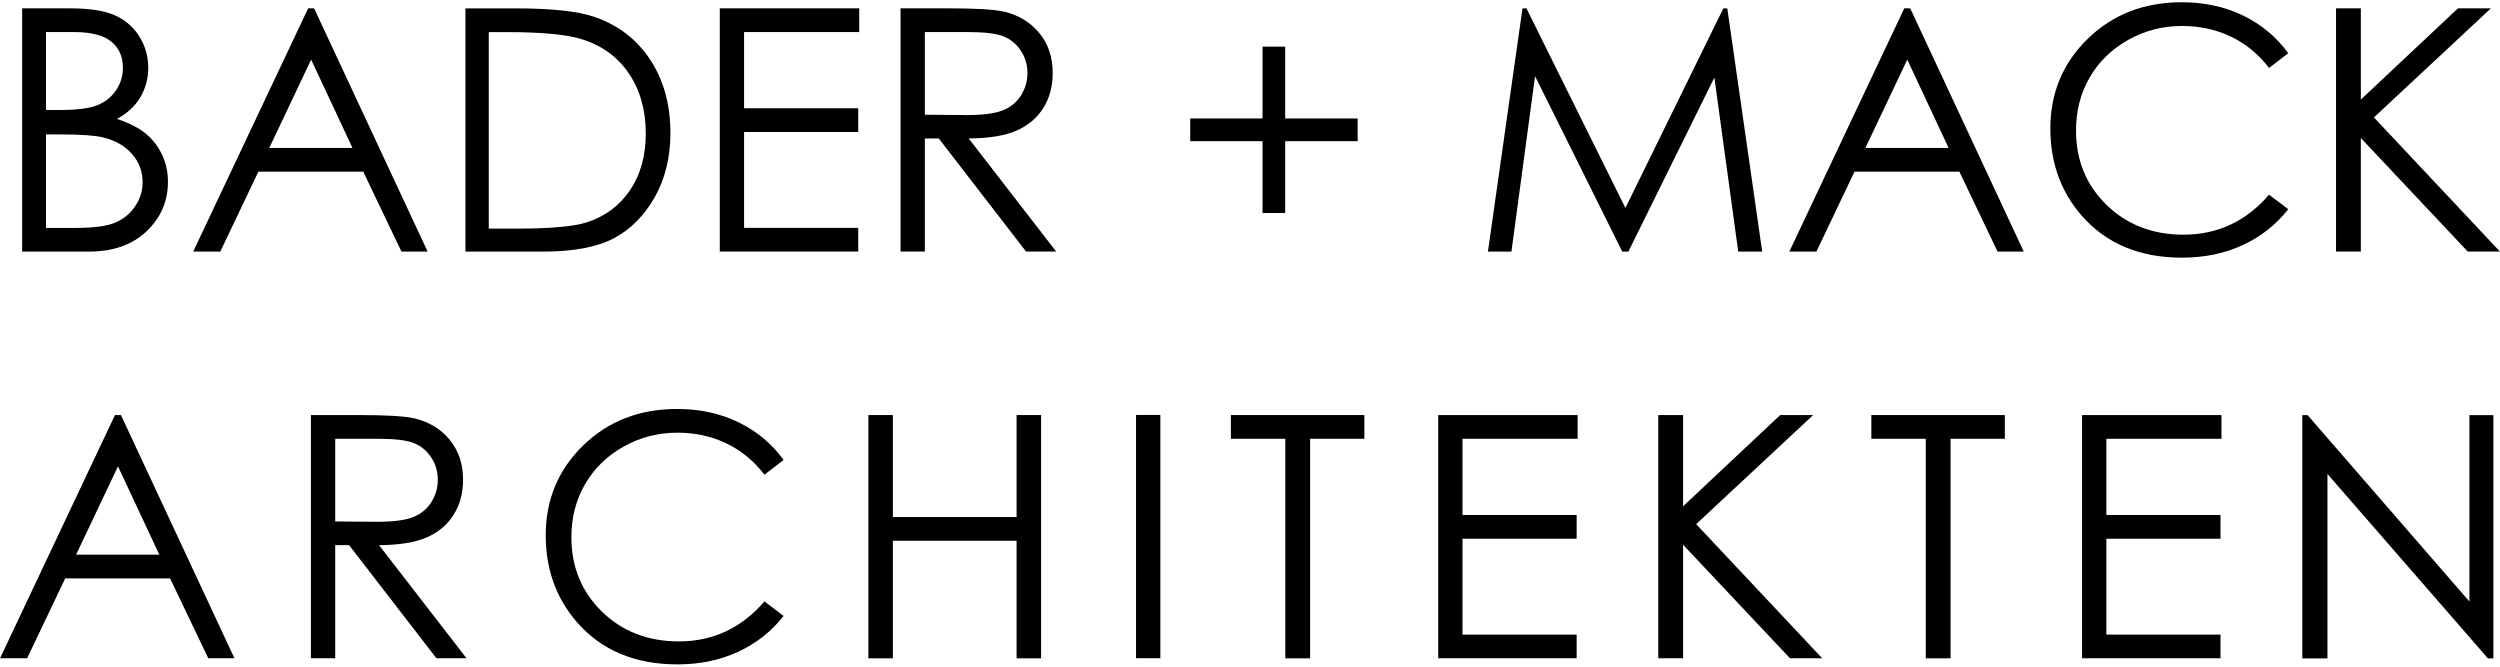
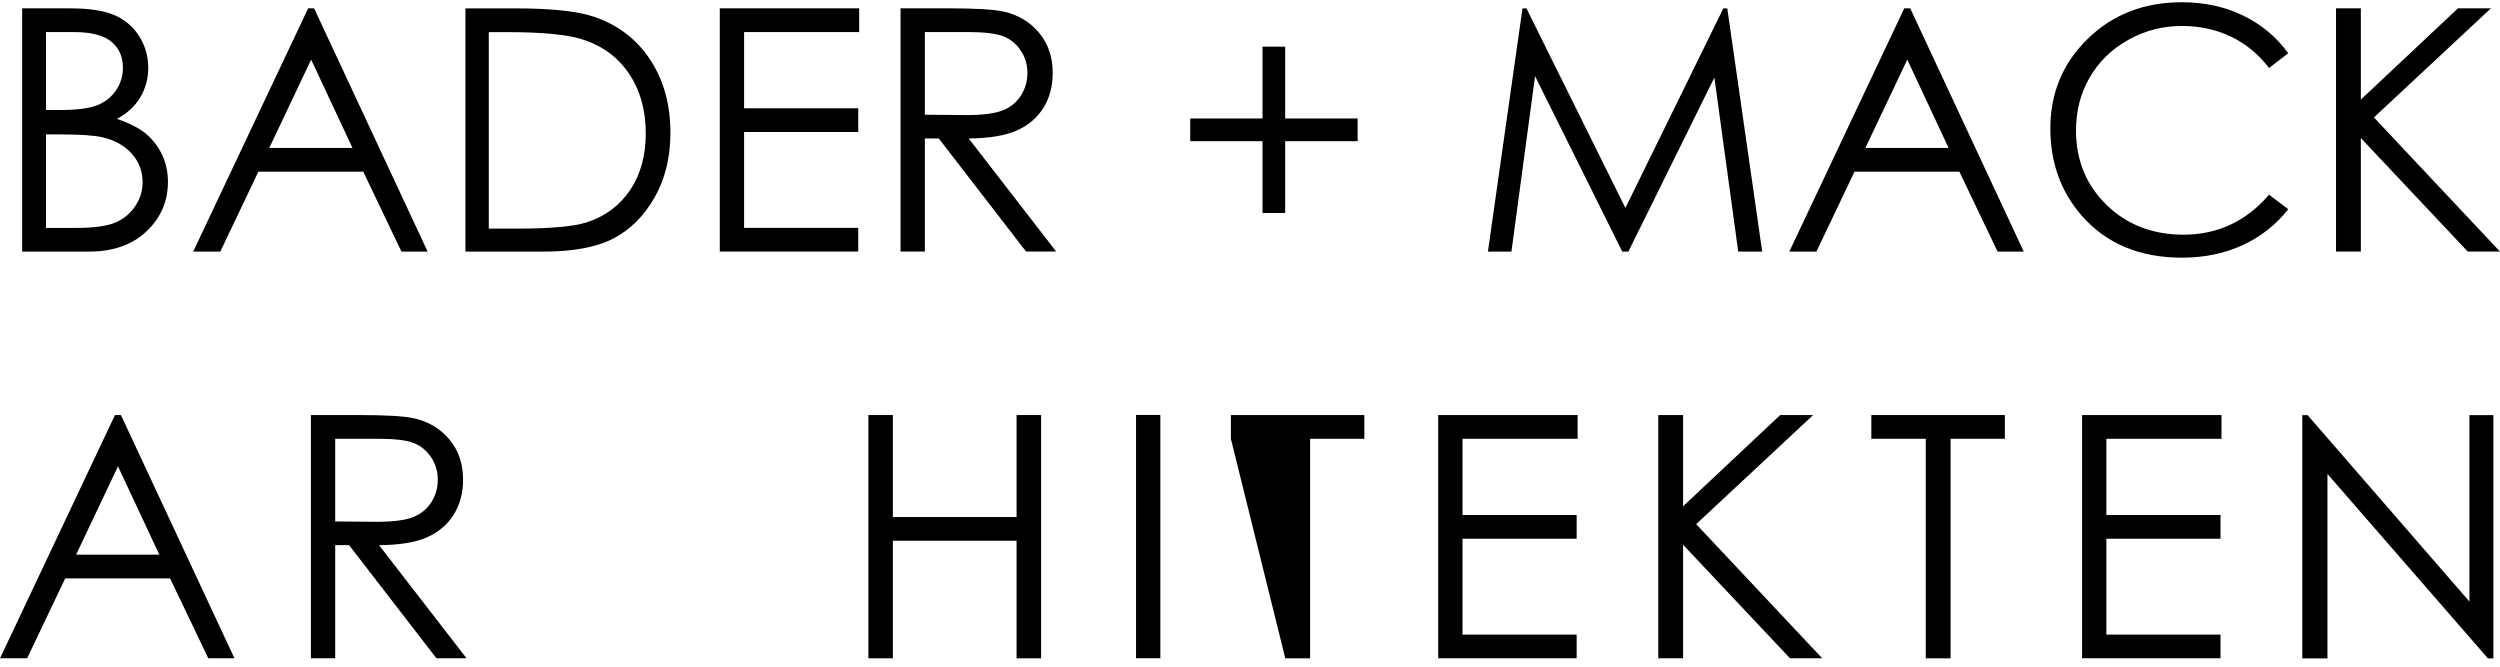
<svg xmlns="http://www.w3.org/2000/svg" viewBox="212.632 209.267 590.149 156.319" width="150" height="40">
  <g transform="matrix(0, 1.333, 1.333, 0, 223.492, 240.467)" id="g20">
    <path id="path22" style="fill:#000000;fill-opacity:1;fill-rule:nonzero;stroke:none" d="m 0,0 h 16.56 v 5.332 c 0,3.143 -0.315,5.445 -0.93,6.908 -0.615,1.47 -1.582,2.647 -2.888,3.532 -1.312,0.893 -2.73,1.335 -4.26,1.335 -1.92,0 -3.592,-0.622 -5.017,-1.875 C 2.033,13.98 1.057,12.262 0.525,10.072 0.173,8.61 0,6.06 0,2.43 Z m -18.12,0 h 13.8 v 2.46 c 0,2.985 -0.278,5.183 -0.84,6.592 -0.555,1.403 -1.432,2.52 -2.632,3.338 -1.2,0.817 -2.535,1.23 -3.998,1.23 -1.98,0 -3.525,-0.69 -4.65,-2.063 -1.117,-1.38 -1.68,-3.57 -1.68,-6.577 z m -4.2,-4.223 v 8.498 c 0,3.42 0.405,6.045 1.215,7.883 0.81,1.837 2.048,3.284 3.727,4.349 1.68,1.065 3.541,1.598 5.588,1.598 1.912,0 3.653,-0.473 5.228,-1.41 1.567,-0.938 2.842,-2.31 3.817,-4.132 0.757,2.25 1.658,3.974 2.677,5.19 1.028,1.207 2.273,2.152 3.728,2.827 1.455,0.675 3.03,1.012 4.733,1.012 3.457,0 6.382,-1.267 8.775,-3.794 2.392,-2.536 3.585,-5.926 3.585,-10.186 V -4.223 Z" />
  </g>
  <g transform="matrix(0, 1.333, 1.333, 0, 286.082, 222.817)" id="g24">
    <path id="path26" style="fill:#000000;fill-opacity:1;fill-rule:nonzero;stroke:none" d="M 0,0 15.637,-7.417 V 7.32 Z m -9.083,0.525 43.073,20.1 V 15.99 L 19.838,9.225 v -18.57 l 14.152,-6.742 v -4.8 L -9.083,-0.532 Z" />
  </g>
  <g transform="matrix(0, 1.333, 1.333, 0, 328.012, 262.707)" id="g28">
    <path id="path30" style="fill:#000000;fill-opacity:1;fill-rule:nonzero;stroke:none" d="m 0,0 v 4.98 c 0,5.955 -0.375,10.088 -1.117,12.39 -1.051,3.24 -2.948,5.79 -5.693,7.65 -2.738,1.852 -6.09,2.782 -10.05,2.782 -4.155,0 -7.71,-1.012 -10.658,-3.022 -2.94,-2.01 -4.965,-4.815 -6.052,-8.408 C -34.395,13.68 -34.8,9.24 -34.8,3.045 V 0 Z M 4.072,-4.133 H -39 V 4.8 c 0,6.45 0.517,11.123 1.552,14.032 1.463,4.185 3.998,7.448 7.613,9.803 3.607,2.355 7.912,3.533 12.915,3.533 4.312,0 8.107,-0.938 11.393,-2.798 3.277,-1.867 5.699,-4.29 7.259,-7.267 1.56,-2.978 2.34,-7.155 2.34,-12.526 z" />
  </g>
  <g transform="matrix(0, 1.333, 1.333, 0, 382.542, 210.707)" id="g32">
    <path id="path34" style="fill:#000000;fill-opacity:1;fill-rule:nonzero;stroke:none" d="M 0,0 V 24.69 H 4.2 V 4.305 h 13.5 v 20.213 h 4.2 V 4.305 h 16.98 v 20.213 h 4.193 L 43.073,0 Z" />
  </g>
  <g transform="matrix(0, 1.333, 1.333, 0, 430.952, 216.307)" id="g36">
    <path id="path38" style="fill:#000000;fill-opacity:1;fill-rule:nonzero;stroke:none" d="m 0,0 h 14.64 l 0.06,7.41 c 0,2.873 -0.277,4.995 -0.825,6.375 -0.548,1.373 -1.418,2.453 -2.618,3.218 -1.2,0.772 -2.542,1.162 -4.027,1.162 -1.447,0 -2.76,-0.39 -3.938,-1.177 C 2.107,16.208 1.267,15.188 0.757,13.913 0.255,12.645 0,10.538 0,7.59 Z m -4.2,-4.305 v 8.58 c 0,4.785 0.195,8.025 0.585,9.728 0.585,2.557 1.838,4.635 3.757,6.24 1.928,1.597 4.29,2.4 7.103,2.4 2.34,0 4.402,-0.548 6.18,-1.65 1.77,-1.11 3.112,-2.685 4.02,-4.733 0.907,-2.055 1.373,-4.882 1.395,-8.497 L 38.872,23.258 V 17.925 L 18.84,2.46 V 0 h 20.032 v -4.305 z" />
  </g>
  <g transform="matrix(0, 1.333, 1.333, 0, 510.662, 236.707)" id="g40">
    <path id="path42" style="fill:#000000;fill-opacity:1;fill-rule:nonzero;stroke:none" d="M 0,0 H -12.72 V 4.012 H 0 V 16.845 H 4.02 V 4.012 H 16.74 V 0 H 4.02 V -12.803 H 0 Z" />
  </g>
  <g transform="matrix(0, 1.333, 1.333, 0, 563.872, 268.137)" id="g44">
    <path id="path46" style="fill:#000000;fill-opacity:1;fill-rule:nonzero;stroke:none" d="m 0,0 -43.072,6.12 v 0.705 l 35.34,17.52 -35.34,17.34 V 42.39 L 0,48.57 V 44.325 L -30.832,40.102 0,24.87 V 23.79 L -31.072,8.347 0,4.162 Z" />
  </g>
  <g transform="matrix(0, 1.333, 1.333, 0, 662.862, 222.817)" id="g48">
    <path id="path50" style="fill:#000000;fill-opacity:1;fill-rule:nonzero;stroke:none" d="M 0,0 15.637,-7.417 V 7.32 Z m -9.083,0.525 43.073,20.1 V 15.99 L 19.838,9.225 v -18.57 l 14.152,-6.742 v -4.8 L -9.083,-0.532 Z" />
  </g>
  <g transform="matrix(0, 1.333, 1.333, 0, 752.792, 221.307)" id="g52">
    <path id="path54" style="fill:#000000;fill-opacity:1;fill-rule:nonzero;stroke:none" d="m 0,0 2.61,-3.397 c -2.445,-1.875 -4.297,-4.125 -5.55,-6.75 -1.26,-2.633 -1.89,-5.513 -1.89,-8.663 0,-3.435 0.825,-6.615 2.475,-9.547 1.65,-2.933 3.87,-5.198 6.653,-6.81 2.782,-1.613 5.917,-2.415 9.39,-2.415 5.257,0 9.644,1.8 13.162,5.4 3.517,3.607 5.28,8.152 5.28,13.642 0,6.03 -2.363,11.078 -7.08,15.143 L 27.622,0 c 2.738,-2.145 4.853,-4.83 6.345,-8.04 1.493,-3.218 2.235,-6.802 2.235,-10.77 0,-7.537 -2.505,-13.485 -7.522,-17.835 -4.237,-3.652 -9.353,-5.483 -15.345,-5.483 -6.3,0 -11.61,2.213 -15.908,6.638 -4.305,4.425 -6.457,9.968 -6.457,16.628 0,4.02 0.787,7.65 2.37,10.897 C -5.078,-4.725 -2.858,-2.07 0,0" />
  </g>
  <g transform="matrix(0, 1.333, 1.333, 0, 764.072, 210.707)" id="g56">
    <path id="path58" style="fill:#000000;fill-opacity:1;fill-rule:nonzero;stroke:none" d="M 0,0 V 4.395 H 16.155 L 0,21.593 v 5.834 L 19.32,6.713 43.073,29.032 V 23.325 L 22.965,4.395 H 43.073 V 0 Z" />
  </g>
  <g transform="matrix(0, 1.333, 1.333, 0, 240.482, 318.827)" id="g60">
    <path id="path62" style="fill:#000000;fill-opacity:1;fill-rule:nonzero;stroke:none" d="M 0,0 15.638,-7.417 V 7.32 Z m -9.082,0.525 43.072,20.1 V 15.99 L 19.838,9.225 v -18.57 l 14.152,-6.742 v -4.8 L -9.082,-0.533 Z" />
  </g>
  <g transform="matrix(0, 1.333, 1.333, 0, 291.762, 312.317)" id="g64">
    <path id="path66" style="fill:#000000;fill-opacity:1;fill-rule:nonzero;stroke:none" d="m 0,0 h 14.64 l 0.06,7.41 c 0,2.873 -0.278,4.995 -0.825,6.375 -0.548,1.373 -1.418,2.453 -2.618,3.218 -1.2,0.772 -2.542,1.162 -4.027,1.162 -1.447,0 -2.76,-0.39 -3.938,-1.177 C 2.107,16.207 1.267,15.188 0.757,13.913 0.255,12.645 0,10.538 0,7.59 Z m -4.2,-4.305 v 8.58 c 0,4.785 0.195,8.025 0.585,9.728 0.585,2.557 1.838,4.634 3.757,6.239 1.928,1.598 4.29,2.4 7.103,2.4 2.34,0 4.402,-0.547 6.18,-1.65 1.77,-1.11 3.113,-2.685 4.02,-4.732 0.907,-2.055 1.373,-4.882 1.395,-8.498 L 38.872,23.257 V 17.925 L 18.84,2.46 V 0 h 20.032 v -4.305 z" />
  </g>
  <g transform="matrix(0, 1.333, 1.333, 0, 397.612, 317.317)" id="g68">
-     <path id="path70" style="fill:#000000;fill-opacity:1;fill-rule:nonzero;stroke:none" d="m 0,0 2.61,-3.397 c -2.445,-1.875 -4.297,-4.125 -5.55,-6.75 -1.26,-2.633 -1.89,-5.513 -1.89,-8.663 0,-3.435 0.825,-6.615 2.475,-9.547 1.65,-2.933 3.87,-5.198 6.652,-6.81 2.783,-1.613 5.918,-2.415 9.391,-2.415 5.257,0 9.644,1.8 13.162,5.4 3.517,3.607 5.28,8.152 5.28,13.642 0,6.03 -2.363,11.078 -7.08,15.143 L 27.622,0 c 2.738,-2.145 4.853,-4.83 6.345,-8.04 1.493,-3.217 2.235,-6.802 2.235,-10.77 0,-7.537 -2.505,-13.485 -7.522,-17.835 -4.237,-3.652 -9.353,-5.483 -15.345,-5.483 -6.3,0 -11.61,2.213 -15.908,6.638 -4.305,4.425 -6.457,9.968 -6.457,16.628 0,4.02 0.787,7.65 2.37,10.897 C -5.078,-4.725 -2.858,-2.07 0,0" />
-   </g>
+     </g>
  <g transform="matrix(0, 1.333, 1.333, 0, 417.622, 306.717)" id="g72">
    <path id="path74" style="fill:#000000;fill-opacity:1;fill-rule:nonzero;stroke:none" d="M 0,0 V 4.335 H 18.06 V 26.243 H 0 v 4.342 H 43.08 V 26.243 H 22.26 V 4.335 H 43.08 V 0 Z" />
  </g>
  <path id="path76" style="fill: rgb(0, 0, 0); fill-opacity: 1; fill-rule: nonzero;" d="m 73.087,205.485 h 43.08 v -4.305 h -43.08 z" transform="matrix(0, 1.333, 1.333, 0, 212.632, 209.267)" />
  <path d="M 116.667 200.68 L 116.667 205.985 L 72.587 205.985 L 72.587 200.68 Z M 73.587 204.985 L 115.667 204.985 L 115.667 201.68 L 73.587 201.68 Z" style="fill: none;" transform="matrix(0, 1.333, 1.333, 0, 212.632, 209.267)" />
  <g transform="matrix(0, 1.333, 1.333, 0, 503.192, 312.317)" id="g78">
-     <path id="path80" style="fill:#000000;fill-opacity:1;fill-rule:nonzero;stroke:none" d="M 0,0 H -4.2 V 23.64 H 0 V 14.033 H 38.88 V 9.637 H 0 Z" />
+     <path id="path80" style="fill:#000000;fill-opacity:1;fill-rule:nonzero;stroke:none" d="M 0,0 H -4.2 V 23.64 H 0 V 14.033 H 38.88 V 9.637 Z" />
  </g>
  <g transform="matrix(0, 1.333, 1.333, 0, 552.132, 306.717)" id="g82">
    <path id="path84" style="fill:#000000;fill-opacity:1;fill-rule:nonzero;stroke:none" d="M 0,0 V 24.69 H 4.2 V 4.305 h 13.5 v 20.213 h 4.2 V 4.305 h 16.98 v 20.213 h 4.193 L 43.073,0 Z" />
  </g>
  <g transform="matrix(0, 1.333, 1.333, 0, 604.082, 306.717)" id="g86">
    <path id="path88" style="fill:#000000;fill-opacity:1;fill-rule:nonzero;stroke:none" d="M 0,0 V 4.395 H 16.155 L 0,21.592 v 5.835 L 19.32,6.712 43.073,29.032 V 23.325 L 22.965,4.395 H 43.073 V 0 Z" />
  </g>
  <g transform="matrix(0, 1.333, 1.333, 0, 654.382, 312.317)" id="g90">
    <path id="path92" style="fill:#000000;fill-opacity:1;fill-rule:nonzero;stroke:none" d="M 0,0 H -4.2 V 23.64 H 0 V 14.032 H 38.88 V 9.638 H 0 Z" />
  </g>
  <g transform="matrix(0, 1.333, 1.333, 0, 704.122, 306.717)" id="g94">
    <path id="path96" style="fill:#000000;fill-opacity:1;fill-rule:nonzero;stroke:none" d="M 0,0 V 24.69 H 4.2 V 4.305 h 13.5 v 20.213 h 4.2 V 4.305 h 16.98 v 20.213 h 4.193 L 43.073,0 Z" />
  </g>
  <g transform="matrix(0, 1.333, 1.333, 0, 756.112, 364.157)" id="g98">
    <path id="path100" style="fill:#000000;fill-opacity:1;fill-rule:nonzero;stroke:none" d="m 0,0 h -43.08 v 0.937 l 33.015,28.658 H -43.08 V 33.84 H 0 V 32.872 L -32.655,4.455 H 0 Z" />
  </g>
</svg>